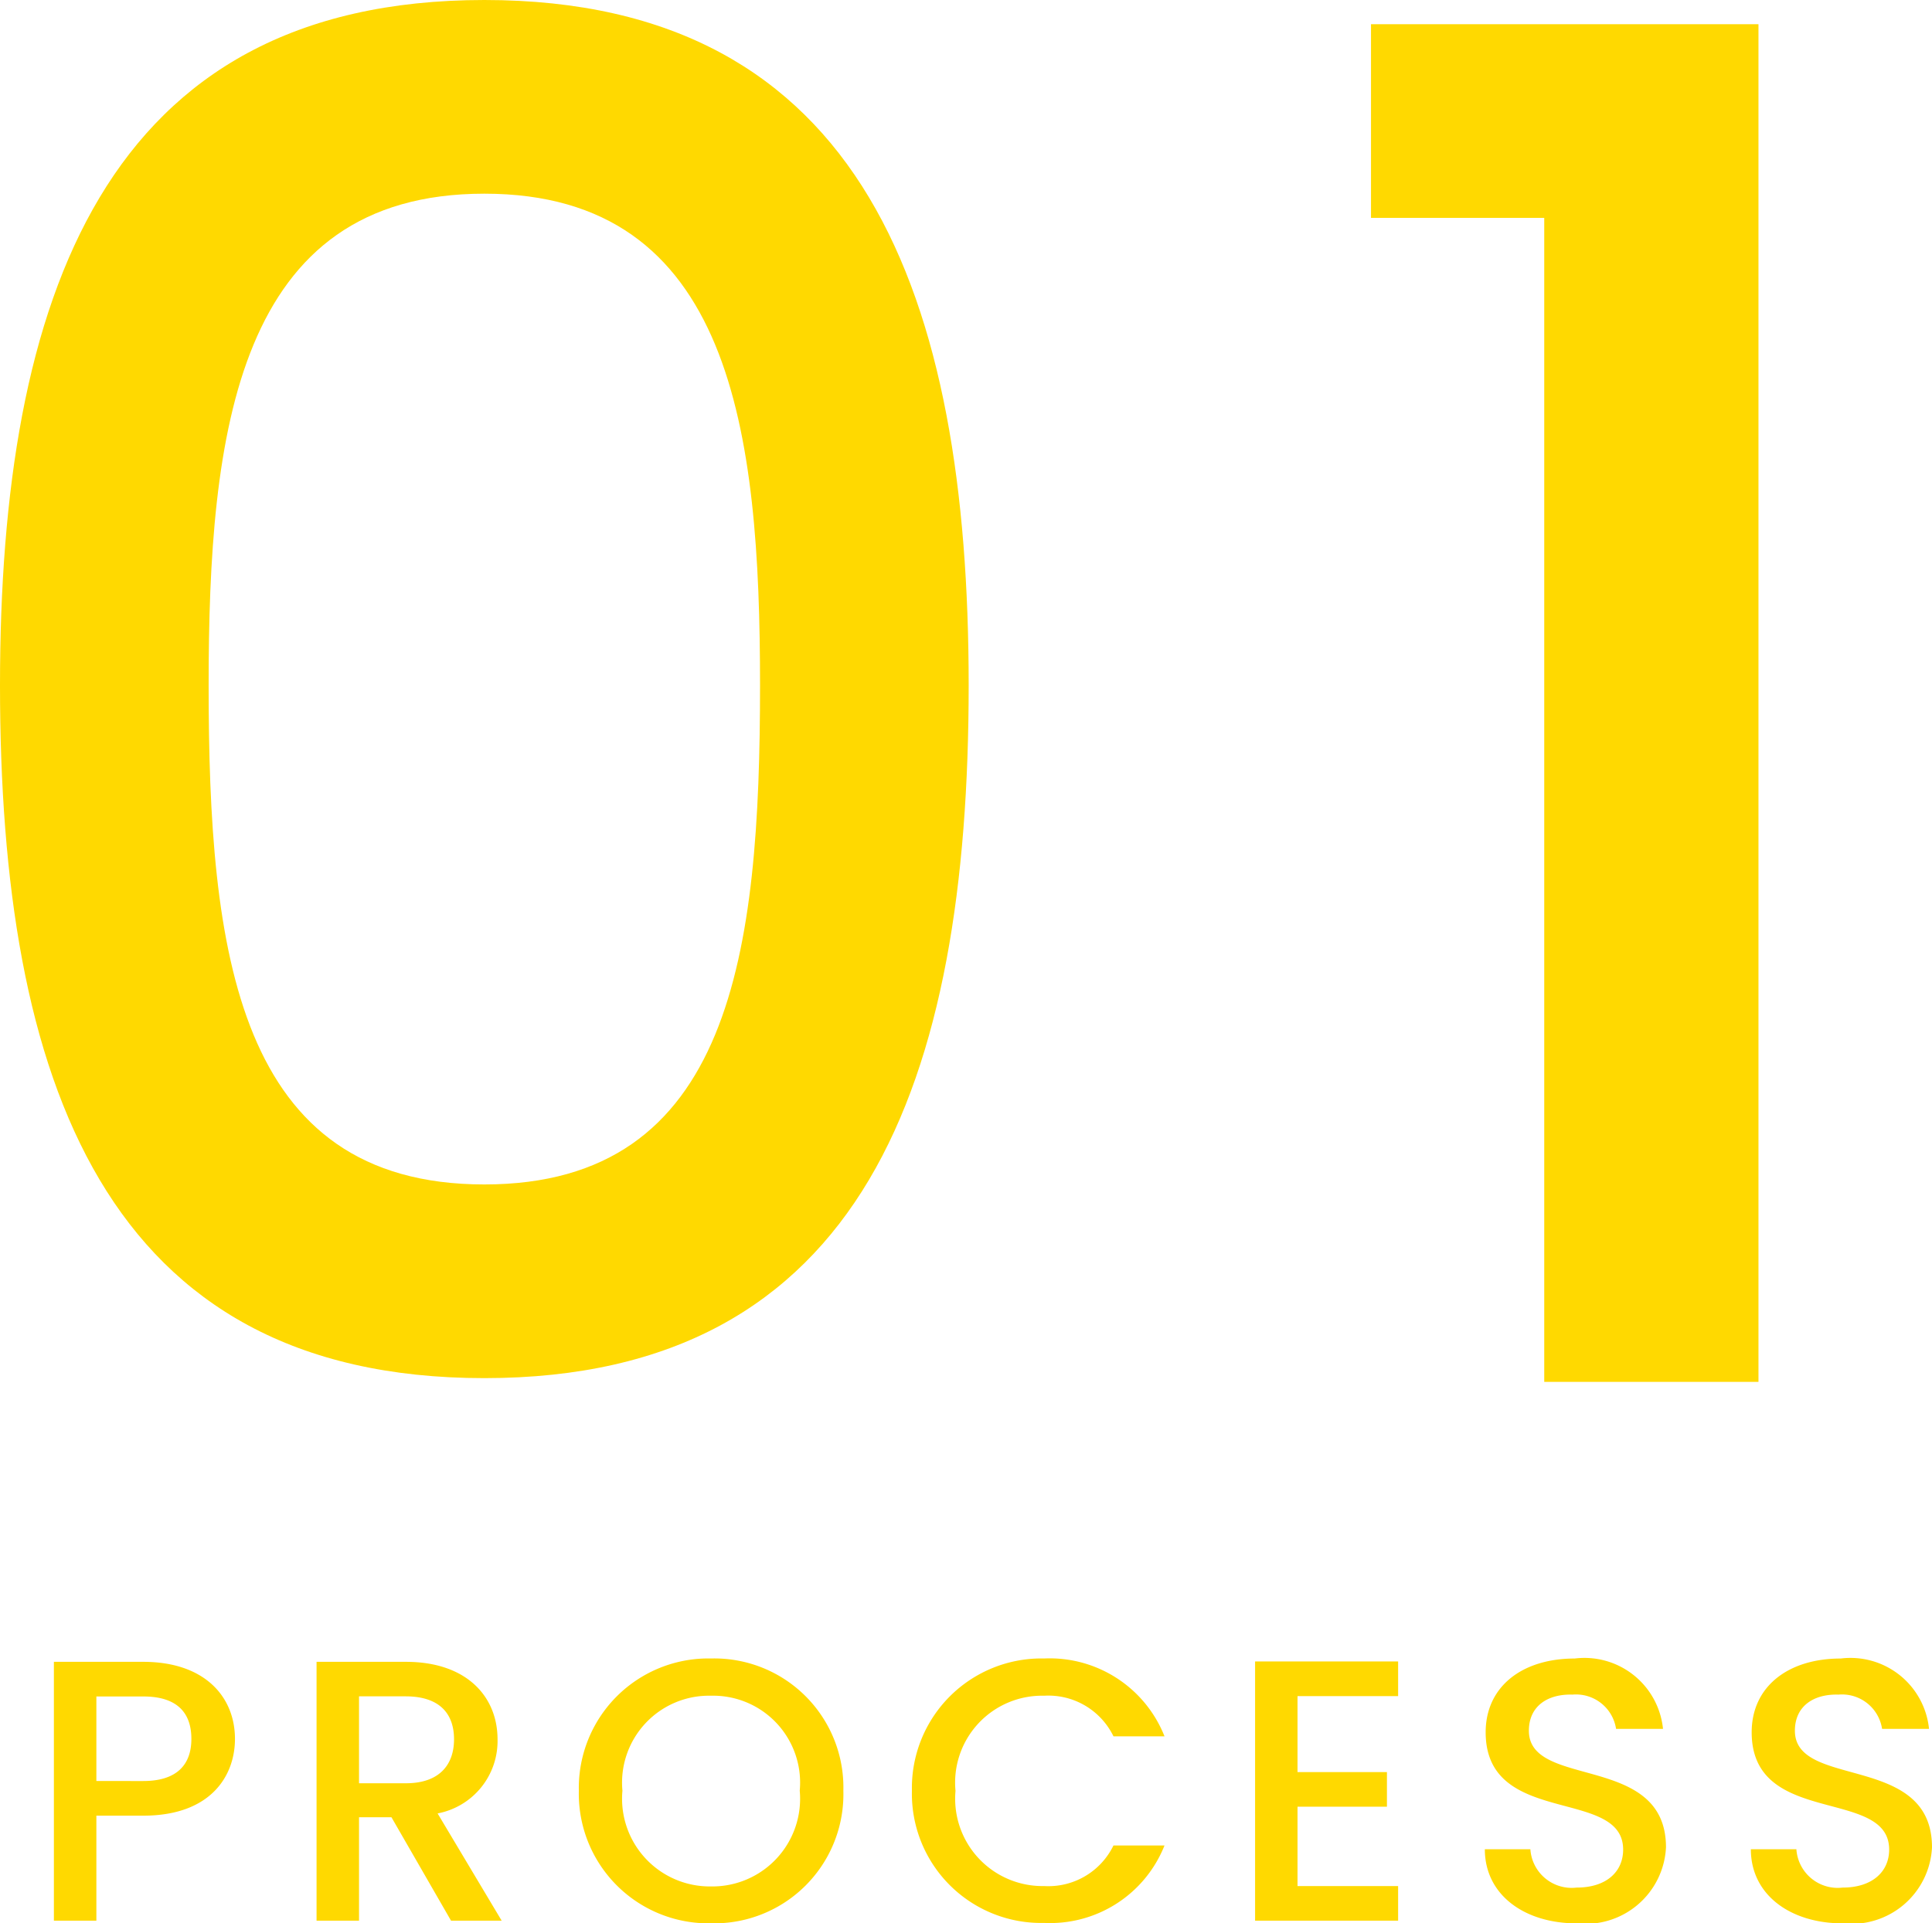
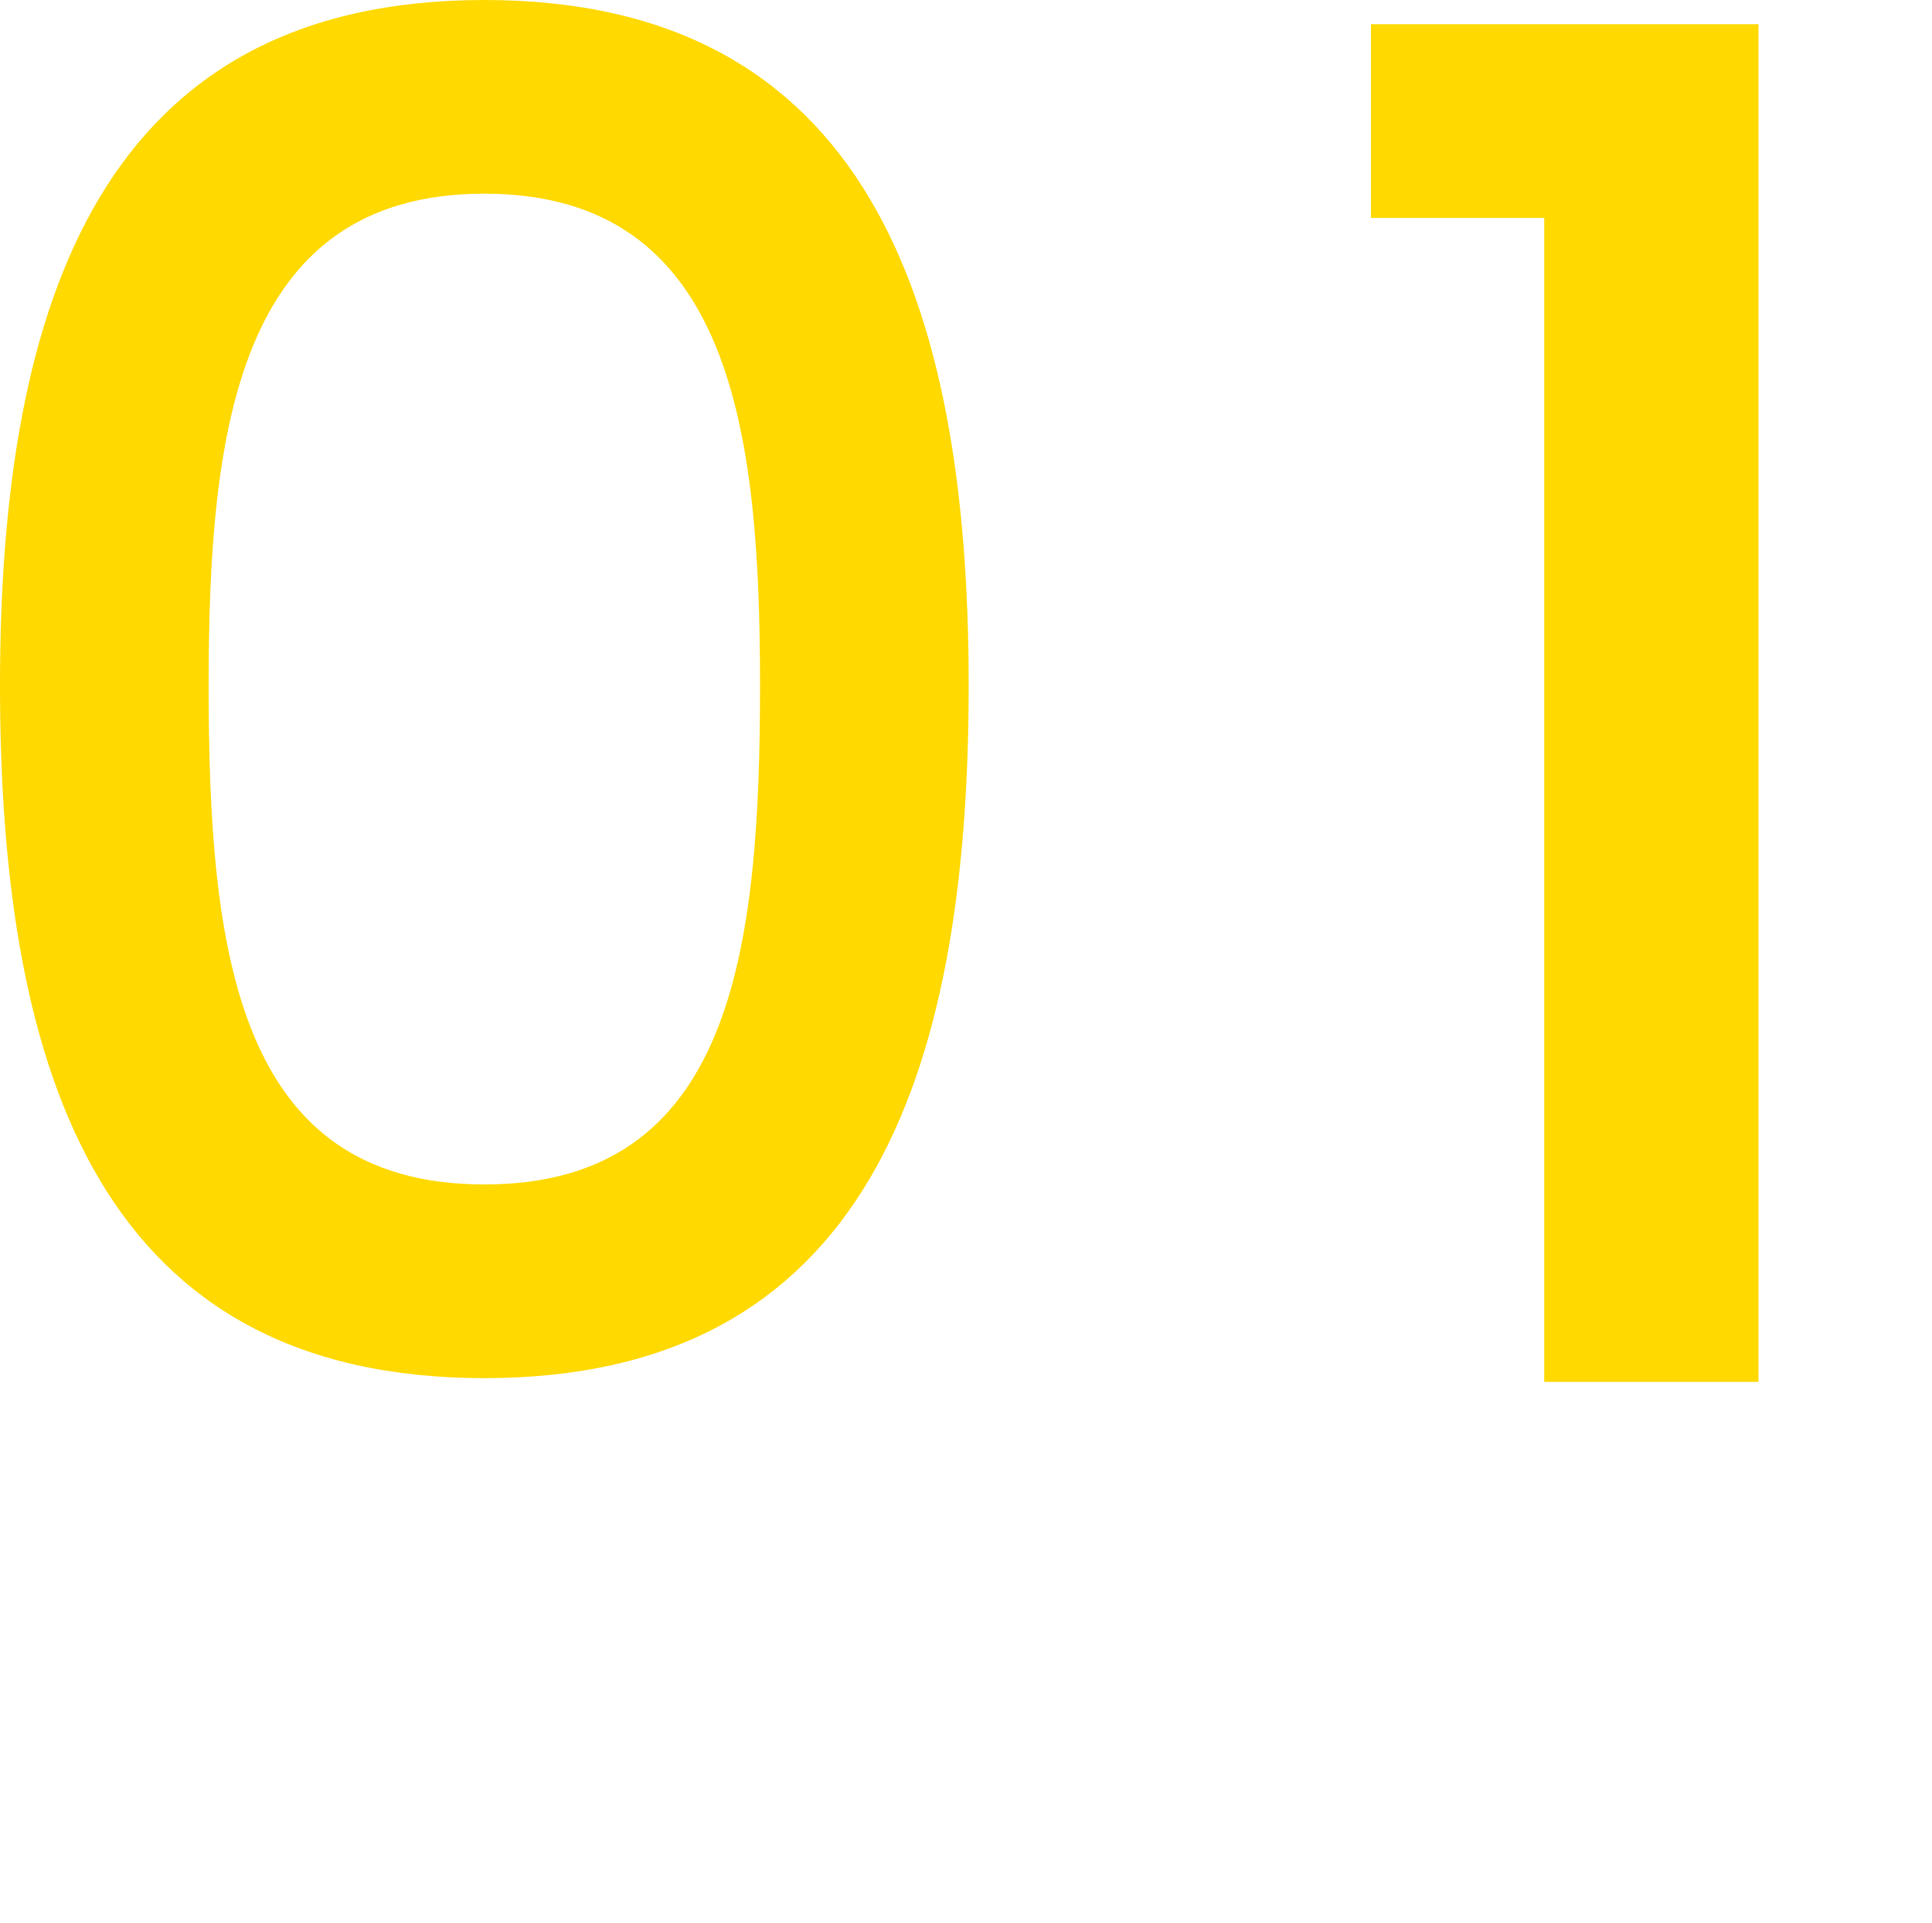
<svg xmlns="http://www.w3.org/2000/svg" width="46.671" height="46.473" viewBox="0 0 46.671 46.473">
  <g id="グループ_5475" data-name="グループ 5475" transform="translate(-616.428 -5449.191)">
-     <path id="パス_14485" data-name="パス 14485" d="M-21.591-3.375V-5.418h1.134c.8,0,1.161.378,1.161,1.026,0,.63-.36,1.017-1.161,1.017Zm3.348-1.017c0-1.017-.729-1.863-2.214-1.863h-2.16V0h1.026V-2.538h1.134C-18.828-2.538-18.243-3.5-18.243-4.392Zm5.292.009c0,.621-.36,1.062-1.161,1.062h-1.134v-2.1h1.134C-13.311-5.418-12.951-5.013-12.951-4.383Zm-3.321-1.872V0h1.026V-2.5h.783l1.44,2.5H-11.8l-1.548-2.592A1.78,1.78,0,0,0-11.9-4.383c0-1.017-.729-1.872-2.214-1.872ZM-3.546-3.141A3.118,3.118,0,0,0-6.741-6.336,3.129,3.129,0,0,0-9.936-3.141,3.131,3.131,0,0,0-6.741.063,3.12,3.12,0,0,0-3.546-3.141Zm-5.337,0A2.1,2.1,0,0,1-6.741-5.436,2.1,2.1,0,0,1-4.6-3.141,2.119,2.119,0,0,1-6.741-.828,2.119,2.119,0,0,1-8.883-3.141Zm6.993,0A3.123,3.123,0,0,0,1.305.054,2.974,2.974,0,0,0,4.212-1.818H2.979a1.748,1.748,0,0,1-1.674.981,2.111,2.111,0,0,1-2.142-2.3A2.1,2.1,0,0,1,1.305-5.436a1.748,1.748,0,0,1,1.674.981H4.212A2.982,2.982,0,0,0,1.305-6.336,3.129,3.129,0,0,0-1.89-3.141ZM9.855-6.264H6.4V0H9.855V-.837H7.425V-2.754h2.16v-.837H7.425V-5.427h2.43Zm6.471,4.491c0-2.286-3.312-1.4-3.312-2.817,0-.6.459-.891,1.053-.873a.979.979,0,0,1,1.053.828h1.134a1.907,1.907,0,0,0-2.133-1.7c-1.278,0-2.151.684-2.151,1.782,0,2.3,3.321,1.323,3.321,2.835,0,.531-.4.918-1.125.918a1,1,0,0,1-1.116-.927h-1.1c0,1.107.963,1.791,2.214,1.791A1.944,1.944,0,0,0,16.326-1.773Zm6.426,0c0-2.286-3.312-1.4-3.312-2.817,0-.6.459-.891,1.053-.873a.979.979,0,0,1,1.053.828H22.68a1.907,1.907,0,0,0-2.133-1.7c-1.278,0-2.151.684-2.151,1.782,0,2.3,3.321,1.323,3.321,2.835,0,.531-.405.918-1.125.918a1,1,0,0,1-1.116-.927h-1.1c0,1.107.963,1.791,2.214,1.791A1.944,1.944,0,0,0,22.752-1.773Z" transform="translate(640.347 5495.601)" fill="#ffd900" />
    <path id="パス_14484" data-name="パス 14484" d="M-22.072-16.83c0,9.54,2.52,16.74,11.7,16.74s11.7-7.2,11.7-16.74c0-9.36-2.52-16.56-11.7-16.56S-22.072-26.19-22.072-16.83Zm18.36,0c0,6.435-.675,12.06-6.66,12.06s-6.66-5.625-6.66-12.06c0-6.12.675-11.88,6.66-11.88S-3.712-22.95-3.712-16.83ZM15.232,0h5.175V-32.805h-9.36v4.68h4.185Z" transform="translate(638.5 5482.581)" fill="#ffd900" />
  </g>
</svg>